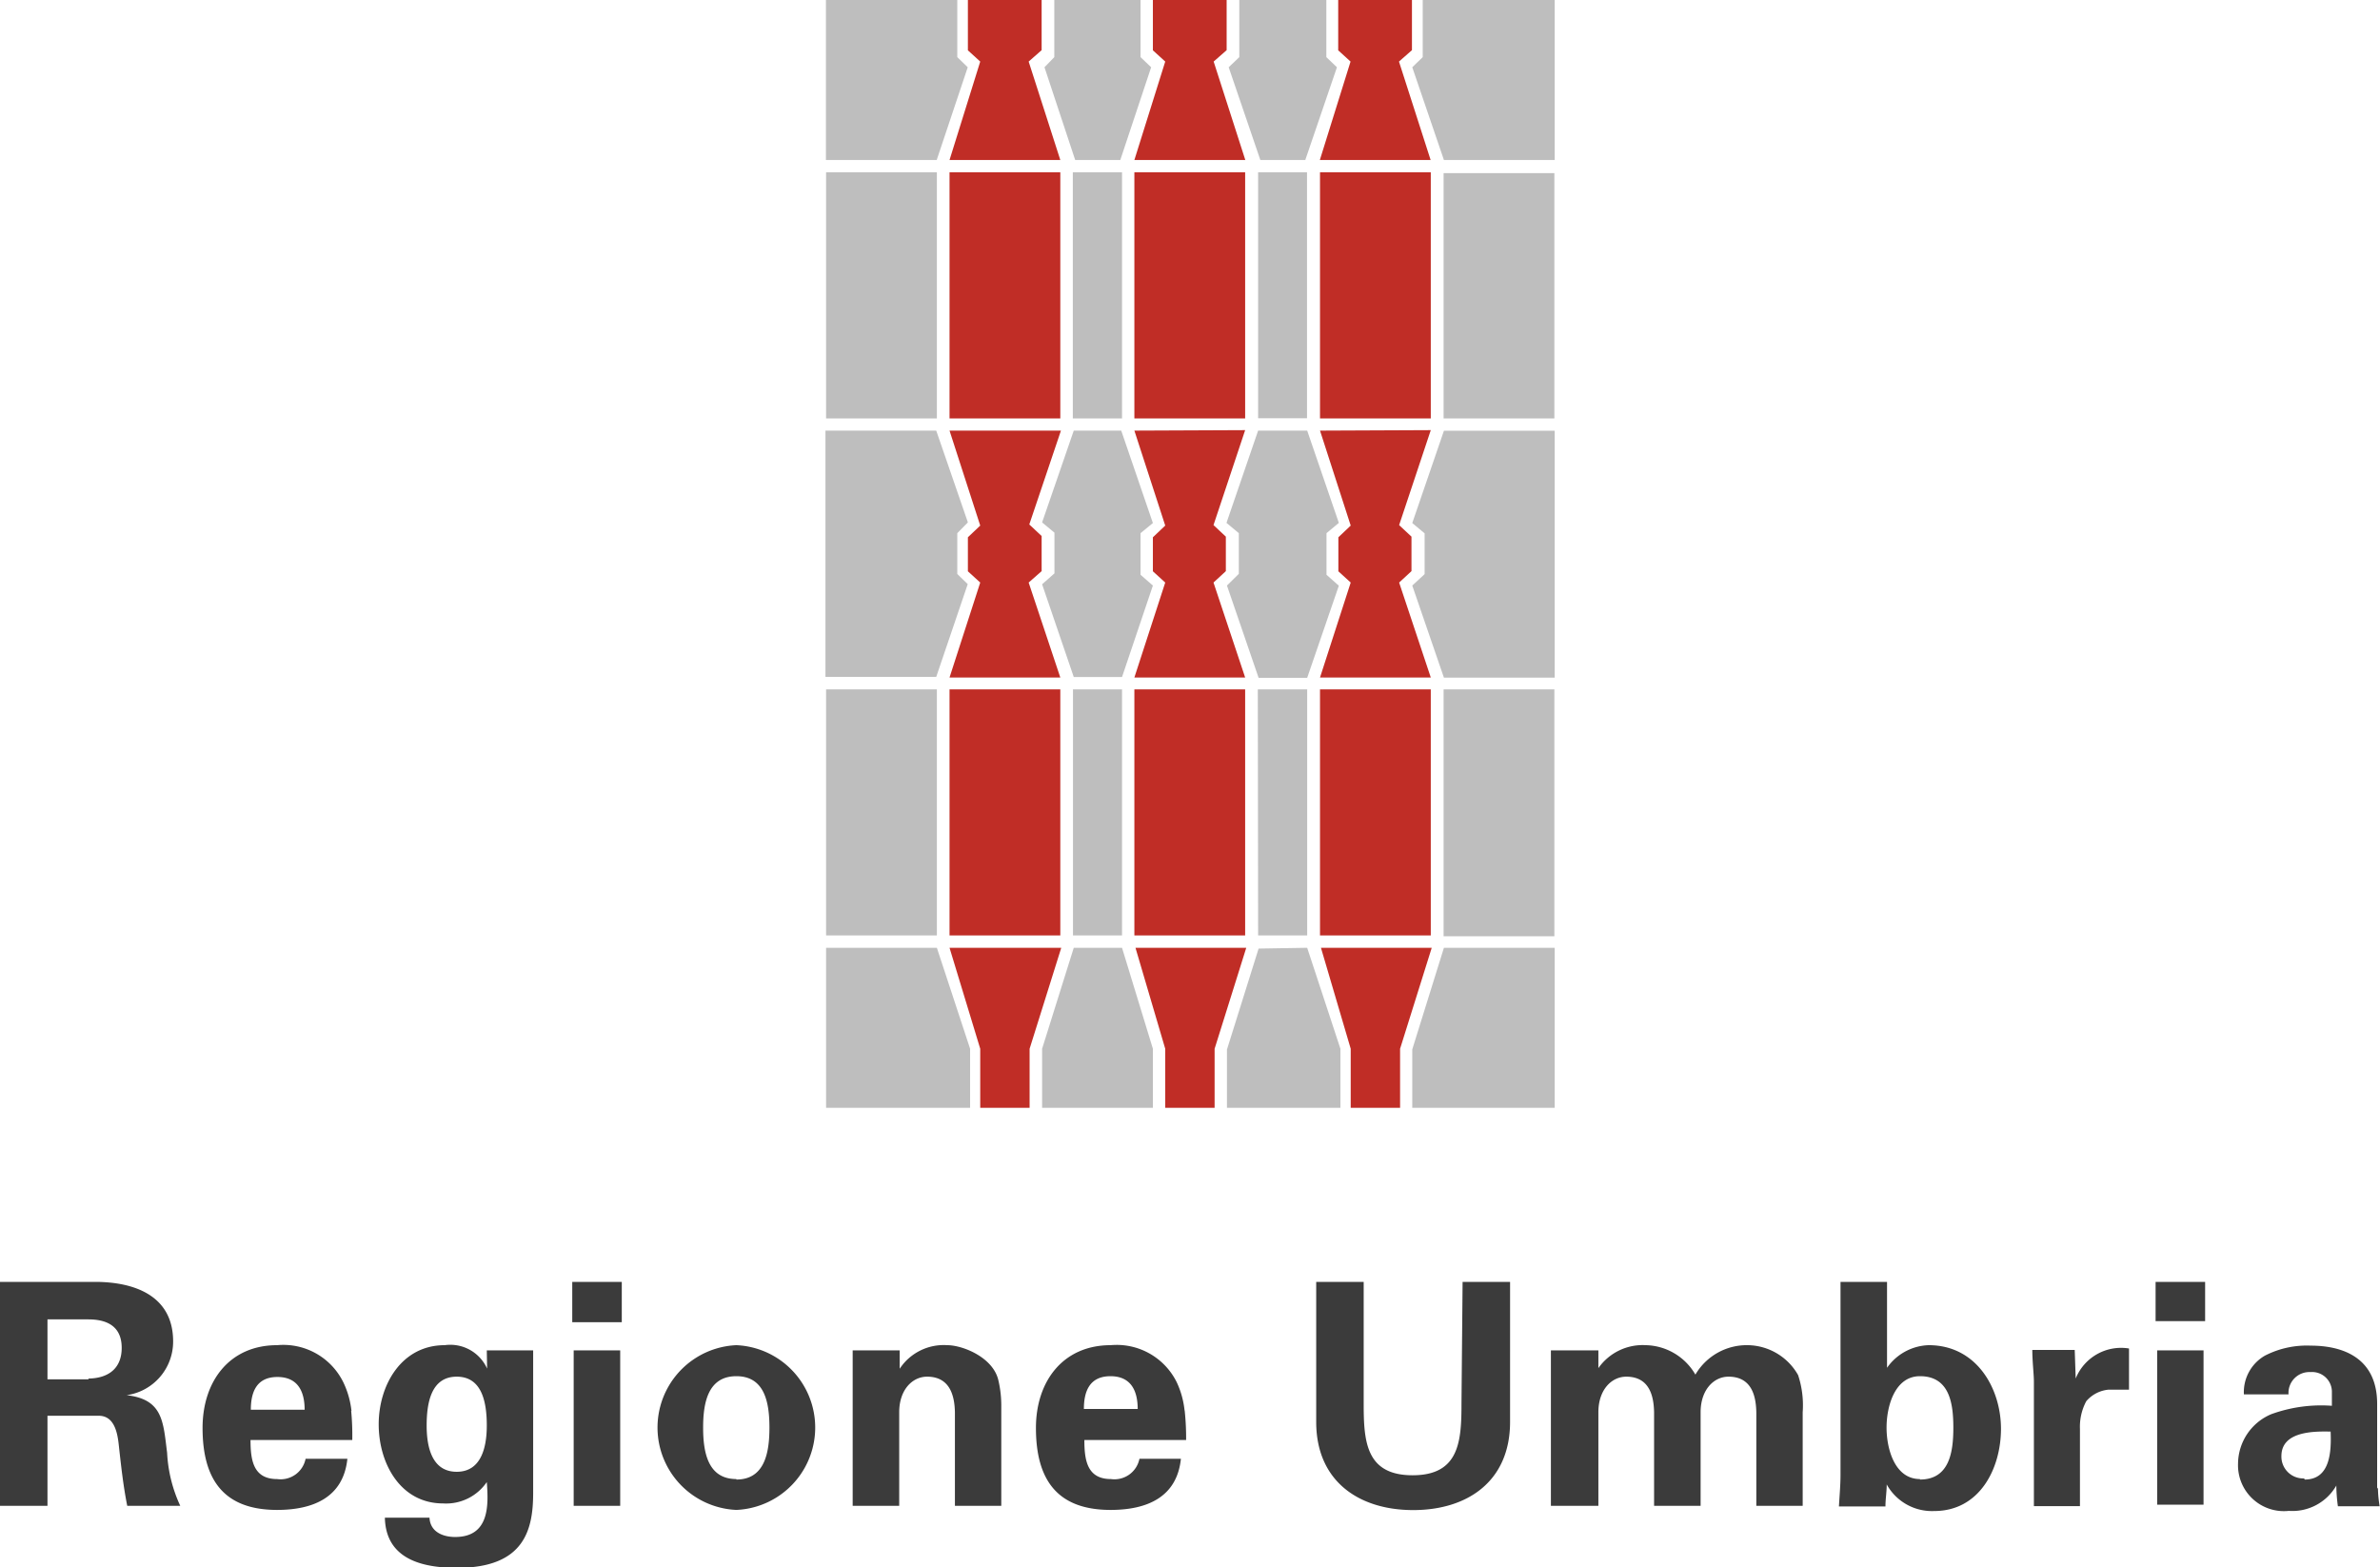
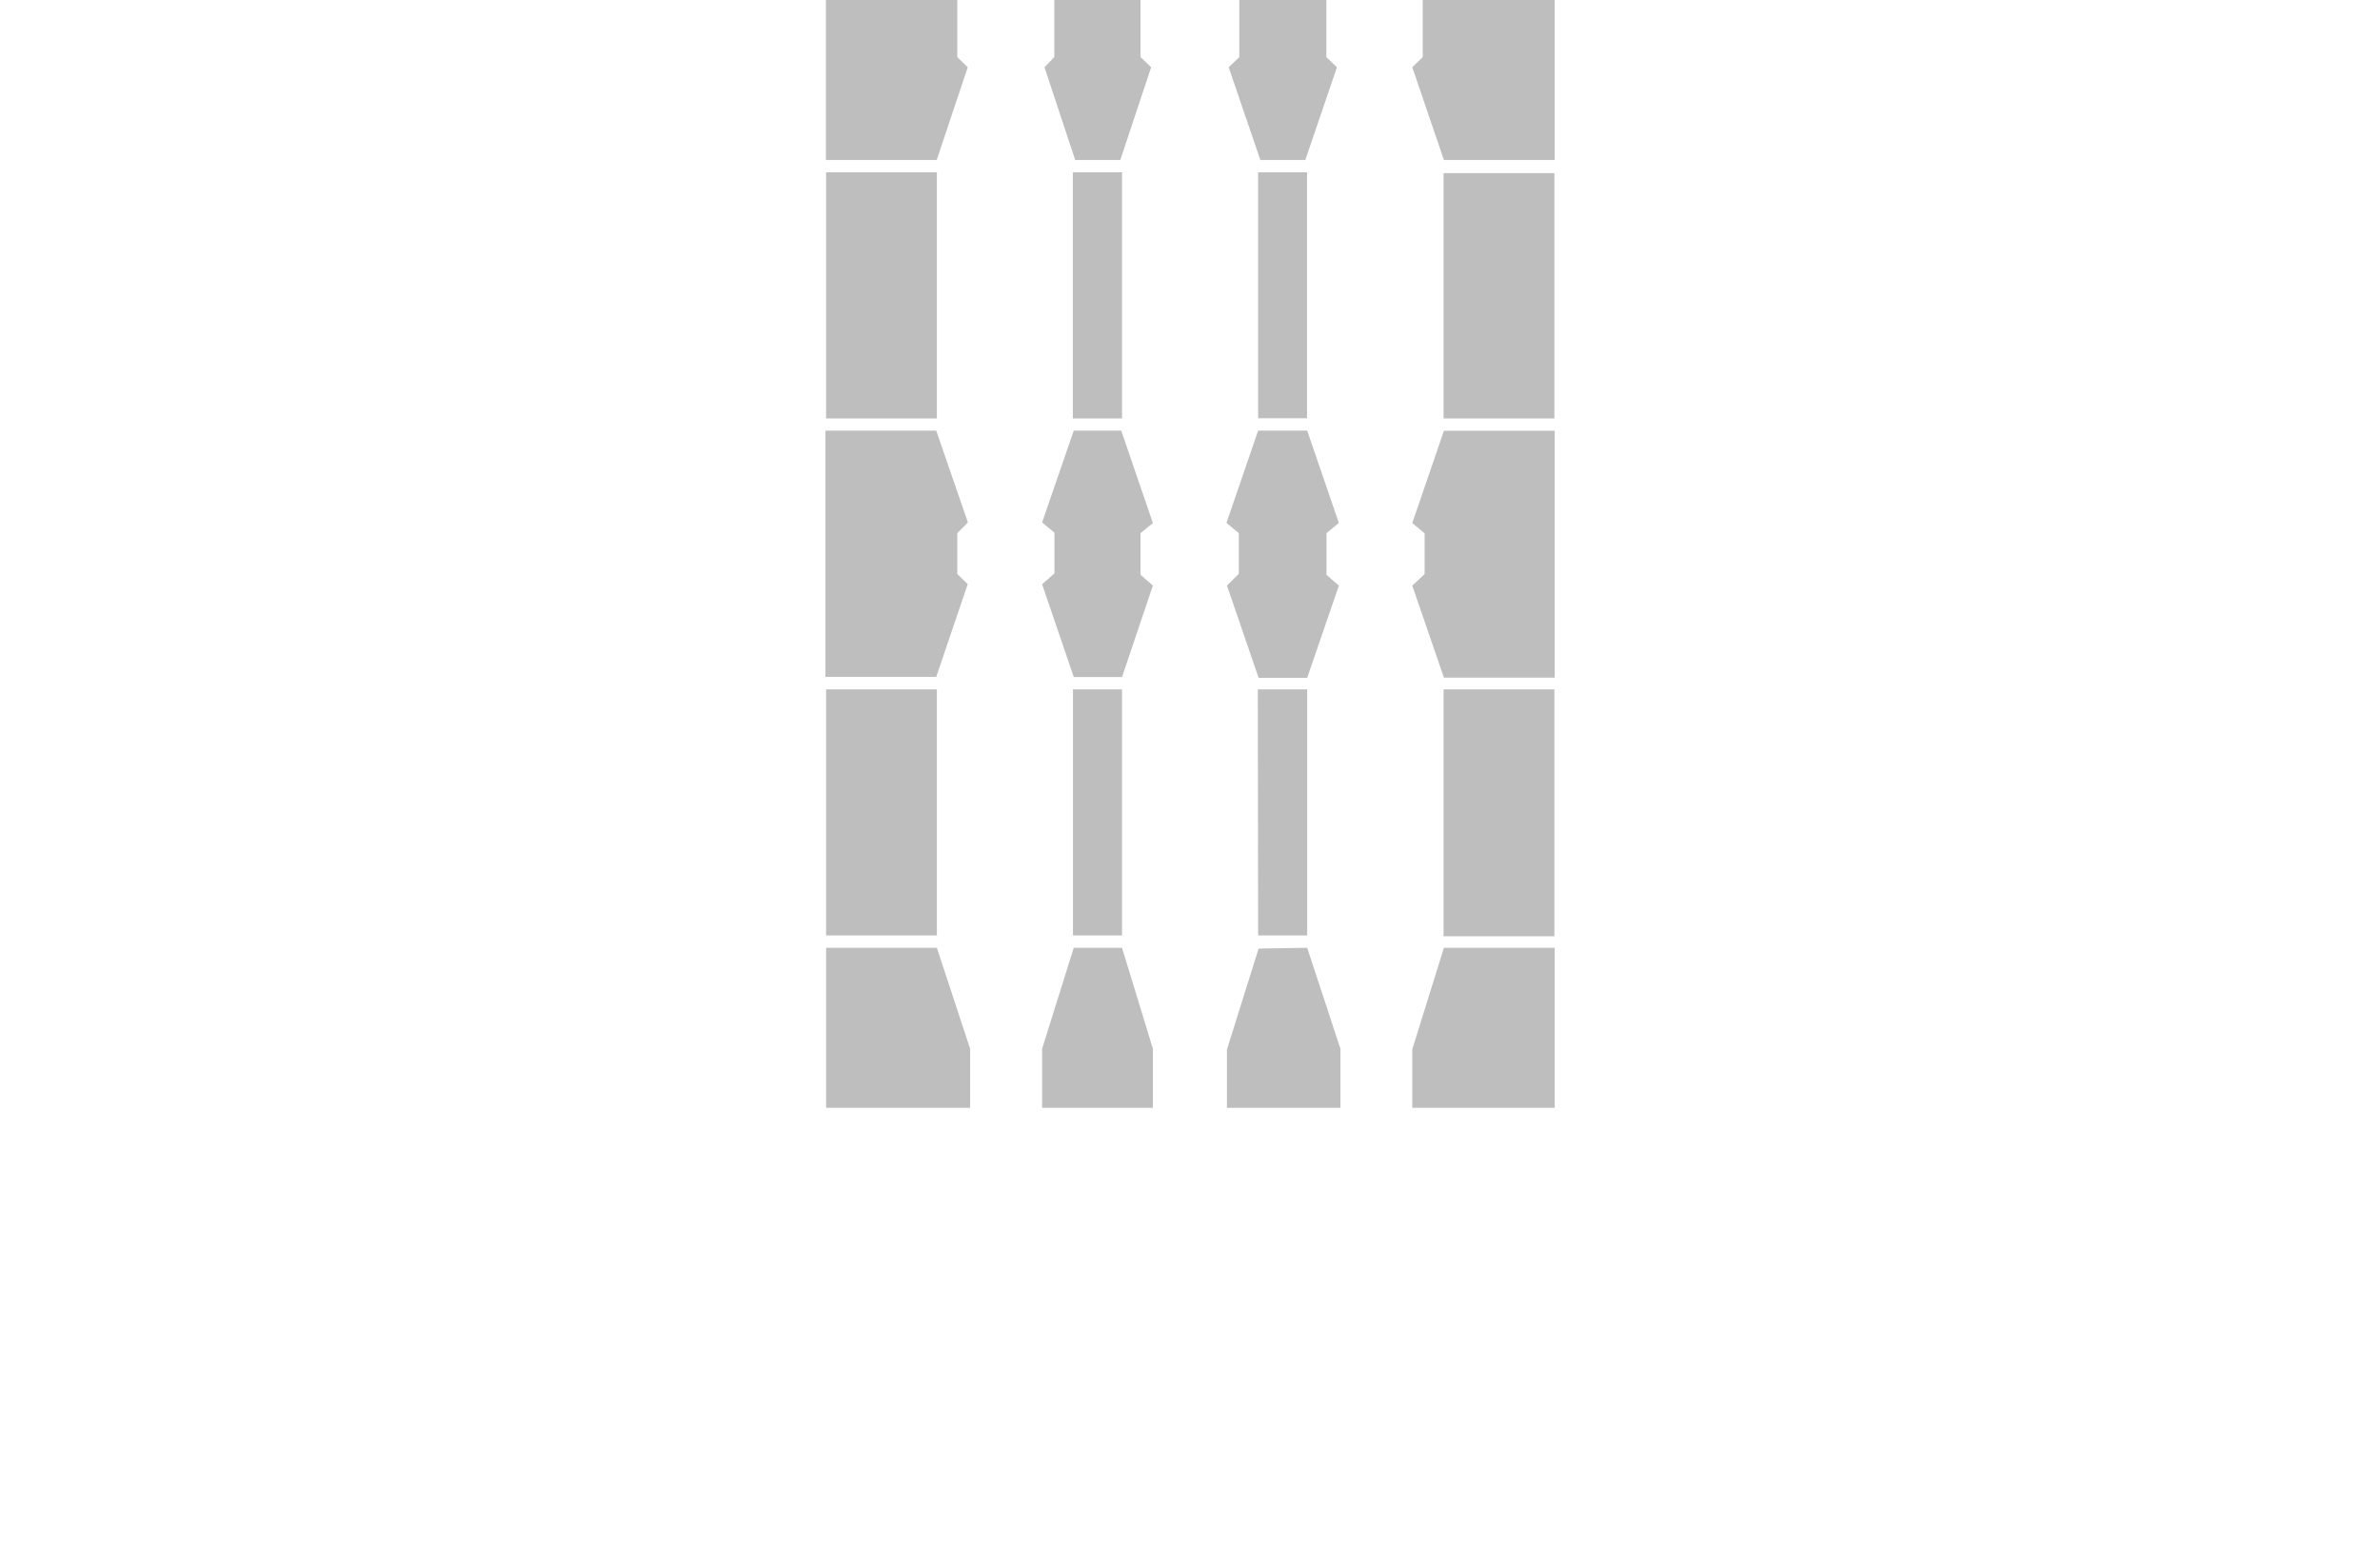
<svg xmlns="http://www.w3.org/2000/svg" viewBox="0 0 150.39 99.02">
  <defs>
    <style>.cls-1{fill:#c02d26;}.cls-1,.cls-2{fill-rule:evenodd;}.cls-2{fill:#bebebe;}.cls-3{fill:#3B3B3B;}</style>
  </defs>
  <g id="Livello_2" data-name="Livello 2">
    <g id="Homepage">
-       <path class="cls-1" d="M60,26.44h7V10.89H60Zm0,32.67h7V43.56H60Zm0-31.9,1.94,6-.78.74v2.15l.78.71-1.94,6h7l-2-6,.82-.72V33.87l-.78-.73,2-5.93Zm1.94,39.06V70h3.12V66.27l2-6.38H60Zm9.74-39.83h7V10.89h-7Zm0,32.67h7V43.56h-7Zm0-31.9,1.95,6-.78.74v2.15l.78.71-1.95,6h7l-2-6,.78-.72V33.91l-.78-.73,2-6Zm1.95,39.06V70h3.12V66.27l2-6.38h-7ZM90.41,10.89h-7V26.44h7Zm-7,32.67V59.11h7V43.56Zm0-16.35,1.94,6-.78.74v2.15l.78.71-1.94,6h7l-2-6,.78-.72V33.91l-.78-.73,2-6Zm1.94,39.06V70h3.12V66.27l2-6.38h-7ZM67,10.11l-2-6.22.82-.72V0H61.16V3.18l.78.71L60,10.11Zm11.69,0-2-6.22.82-.72V0H72.85V3.18l.78.71-1.95,6.22Zm11.71,0-2-6.22.82-.72V0H84.56V3.18l.78.71L83.4,10.11Z" />
      <path class="cls-2" d="M59.2,10.89h-7V26.44h7Zm-7,48.22h7V43.56h-7Zm8.95-22.2-.66-.64V33.69l.67-.68-2-5.8h-7V42.77h7Zm0-32.66-.66-.64V0h-8.3V10.11h7Zm9.64,5.86,1.95-5.86-.67-.64V0H66.62V3.61L66,4.25l1.94,5.86Zm11.69,0,2-5.86-.67-.64V0H78.31V3.61l-.67.64,2,5.86ZM89.9,0V3.61l-.66.64,2,5.86h7V0ZM52.2,59.89V70h9.1V66.27l-2.1-6.38ZM67.79,26.44H70.9V10.89H67.79ZM70.9,43.56H67.8V59.11h3.1Zm1.95-10.51-2-5.84h-3l-2,5.8.78.65v2.57l-.78.69,2,5.86H70.9L72.85,37l-.78-.68V33.69Zm-5,26.84-2,6.38V70h7V66.27L70.9,59.89ZM79.5,26.43h3.09V10.89H79.5Zm0,32.68H82.6V43.56H79.48ZM77.53,37l2,5.83H82.6l2-5.82-.78-.69V33.69l.78-.65-2-5.83H79.5l-2,5.83.78.65v2.57Zm2,22.94-2,6.38V70H84.7V66.27l-2.1-6.38Zm11.69-.78h7V43.56h-7Zm7-48.22h-7V26.44h7ZM89.24,37l2,5.82h7V27.22h-7l-2,5.83.78.65v2.58Zm0,29.31V70h9V59.89h-7Z" />
-       <path class="cls-3" d="M8,88.16v0a3.42,3.42,0,0,0,2.94-3.43C10.92,81.83,8.43,81,6,81H0V95.15H3V89.46H6.24c1,0,1.19,1.11,1.27,1.89.14,1.28.28,2.55.53,3.8h3.35a9,9,0,0,1-.83-3.35C10.31,89.85,10.31,88.42,8,88.16Zm-2.4-1H3V83.37H5.58c1.33,0,2.11.55,2.11,1.8S6.91,87.09,5.58,87.11Zm16.61,2a5.55,5.55,0,0,0-.49-1.76A4.22,4.22,0,0,0,17.51,85c-3,0-4.71,2.27-4.71,5.23,0,3.28,1.35,5.18,4.71,5.18,2.29,0,4.19-.8,4.44-3.23H19.31a1.61,1.61,0,0,1-1.8,1.28c-1.51,0-1.68-1.2-1.68-2.47h6.43A16.61,16.61,0,0,0,22.19,89.14Zm-6.36-.08c0-1.07.33-2.07,1.68-2.07s1.72,1,1.72,2.07Zm14.93-2.6h0A2.55,2.55,0,0,0,28.1,85c-2.74,0-4.17,2.53-4.17,5S25.3,95,28,95a3.11,3.11,0,0,0,2.76-1.35h0c.11,1.43.19,3.47-2,3.47-.8,0-1.58-.34-1.62-1.22H24.32c.06,2.64,2.39,3.17,4.56,3.17,4.3,0,4.81-2.46,4.81-4.75V85.33H30.76ZM28.86,93c-1.61,0-1.9-1.65-1.9-2.92,0-1.45.29-3.09,1.9-3.09s1.9,1.64,1.9,3.09C30.76,91.35,30.46,93,28.86,93Zm7.3-9.45h3.13V81H36.16Zm.09,11.6h2.94V85.33H36.25ZM46.53,85a5.21,5.21,0,0,0,0,10.41,5.21,5.21,0,0,0,0-10.41Zm0,8.46c-1.8,0-2.1-1.69-2.1-3.25s.3-3.25,2.1-3.25,2.09,1.68,2.09,3.25S48.33,93.49,46.53,93.49ZM59.85,85a3.33,3.33,0,0,0-3,1.49l0-.06V85.33H53.88v9.82h2.94V89.24c0-1.43.84-2.25,1.76-2.25,1.44,0,1.74,1.19,1.76,2.25v5.91h2.93v-6.4a7,7,0,0,0-.19-1.56C62.73,85.76,60.83,85,59.85,85Zm15,4.11a5.55,5.55,0,0,0-.49-1.76A4.23,4.23,0,0,0,70.18,85c-3,0-4.72,2.27-4.72,5.23,0,3.28,1.35,5.18,4.72,5.18,2.29,0,4.19-.8,4.44-3.23H72a1.61,1.61,0,0,1-1.8,1.28c-1.51,0-1.68-1.2-1.68-2.47h6.43A16.61,16.61,0,0,0,74.86,89.14Zm-6.36-.08c0-1.07.33-2.07,1.68-2.07s1.72,1,1.72,2.07Zm23.86-.37c0,2.39-.12,4.56-3.09,4.56s-3.09-2.17-3.09-4.56V81h-3v8.85c0,3.75,2.7,5.57,6.13,5.57s6.12-1.82,6.12-5.57V81h-3ZM110.46,85a3.76,3.76,0,0,0-3.33,1.86A3.71,3.71,0,0,0,104,85a3.42,3.42,0,0,0-3,1.45h0V85.33H98v9.82H101V89.24c0-1.43.84-2.25,1.76-2.25,1.45,0,1.74,1.19,1.76,2.25v5.91h2.94V89.24c0-1.43.84-2.25,1.76-2.25,1.45,0,1.74,1.19,1.76,2.25v5.91h2.93V89.24a6.06,6.06,0,0,0-.29-2.35A3.71,3.71,0,0,0,110.46,85Zm11.41,0a3.34,3.34,0,0,0-2.63,1.43h0V81h-2.94V93.19c0,.65-.06,1.31-.1,2h2.94c0-.47.08-.92.08-1.39h0a3.27,3.27,0,0,0,3,1.68c2.87,0,4.22-2.68,4.22-5.2S124.92,85,121.87,85Zm-.55,8.46c-1.59,0-2.11-1.9-2.11-3.25s.52-3.25,2.11-3.25c1.88,0,2.11,1.74,2.11,3.25S123.2,93.49,121.32,93.49Zm9.84-6.38h0l-.06-1.78h-2.68c0,.72.1,1.54.1,2l0,7.87h2.91V90.28a3.41,3.41,0,0,1,.4-1.74,2.1,2.1,0,0,1,1.42-.73h1.28v-2.6A3.09,3.09,0,0,0,131.16,87.11Zm5.15,8h2.93V85.33h-2.93Zm-.1-11.6h3.13V81h-3.13Zm14,10.52V88.71c0-2.95-2.22-3.68-4.19-3.68a5.79,5.79,0,0,0-2.9.63,2.66,2.66,0,0,0-1.33,2.45h2.82A1.32,1.32,0,0,1,146,86.7a1.25,1.25,0,0,1,1.35,1.21v.92a9.25,9.25,0,0,0-3.83.53,3.42,3.42,0,0,0-2.1,3.11,2.9,2.9,0,0,0,3.21,3,3.2,3.2,0,0,0,3-1.6h0a10.14,10.14,0,0,0,.1,1.31h2.64A7.22,7.22,0,0,1,150.26,94.07Zm-4.62-.58a1.38,1.38,0,0,1-1.43-1.41c0-1.59,2.09-1.57,3.11-1.55C147.32,91.69,147.26,93.49,145.64,93.49Z" />
    </g>
  </g>
</svg>